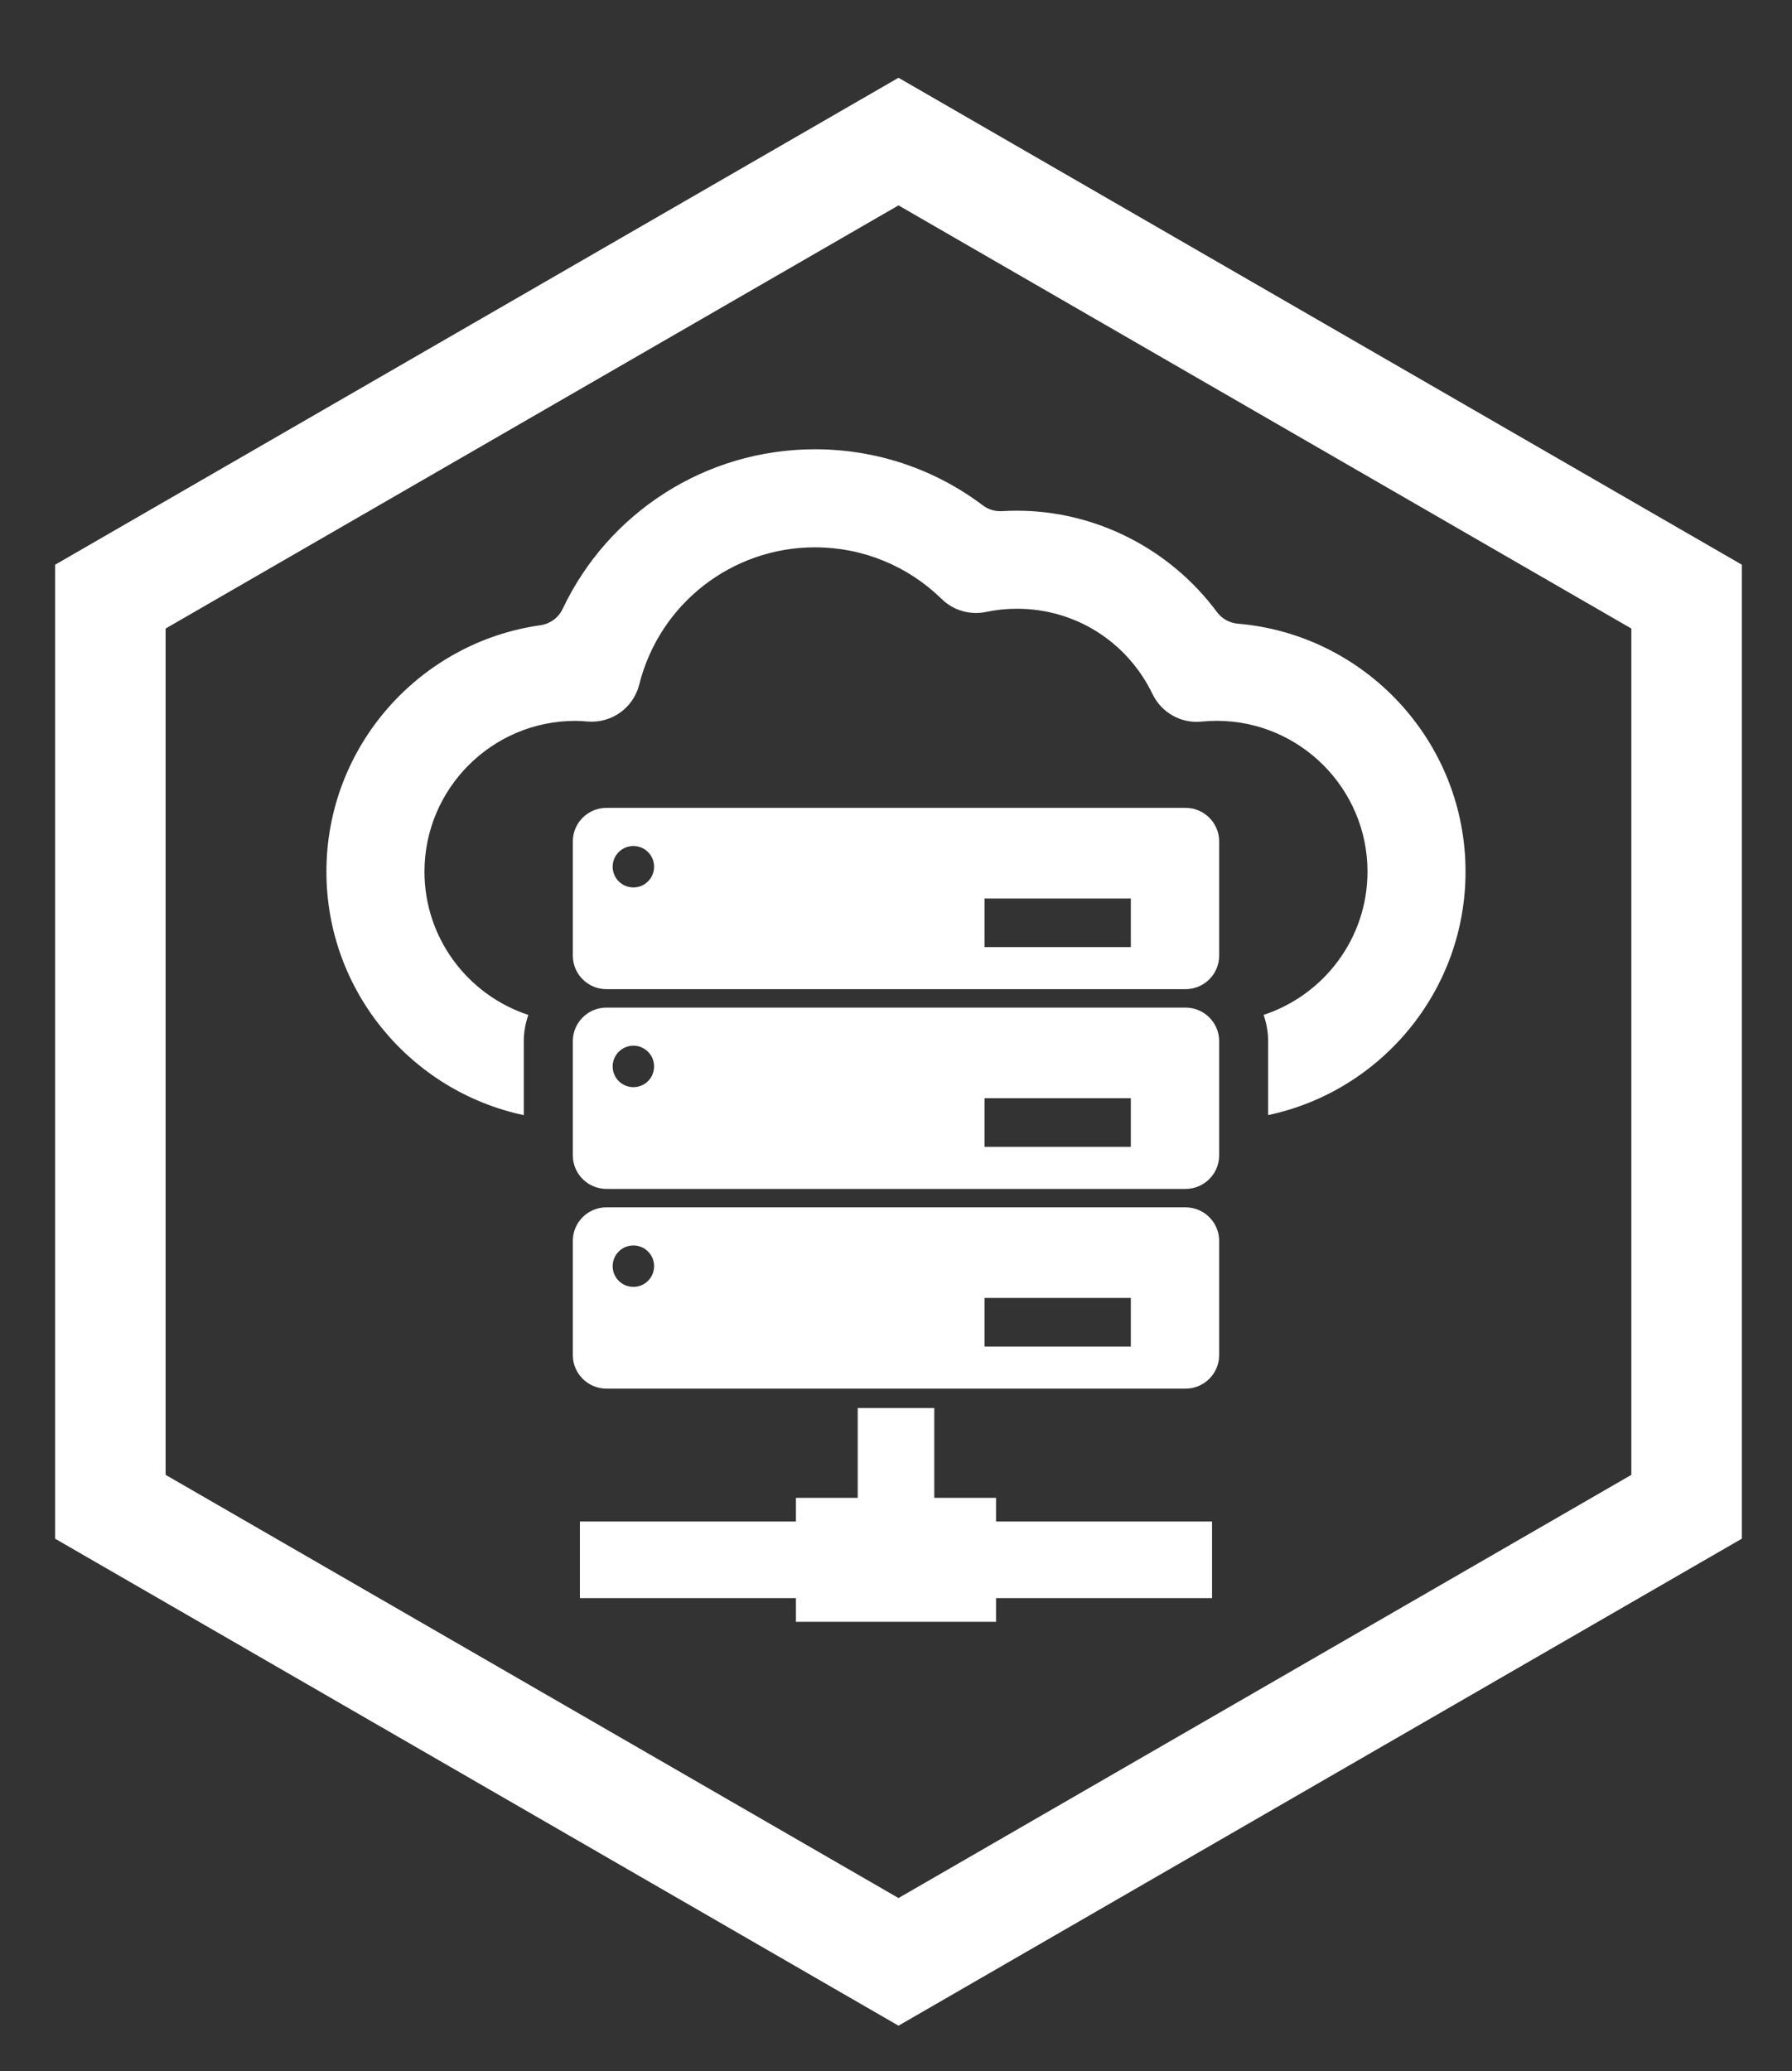
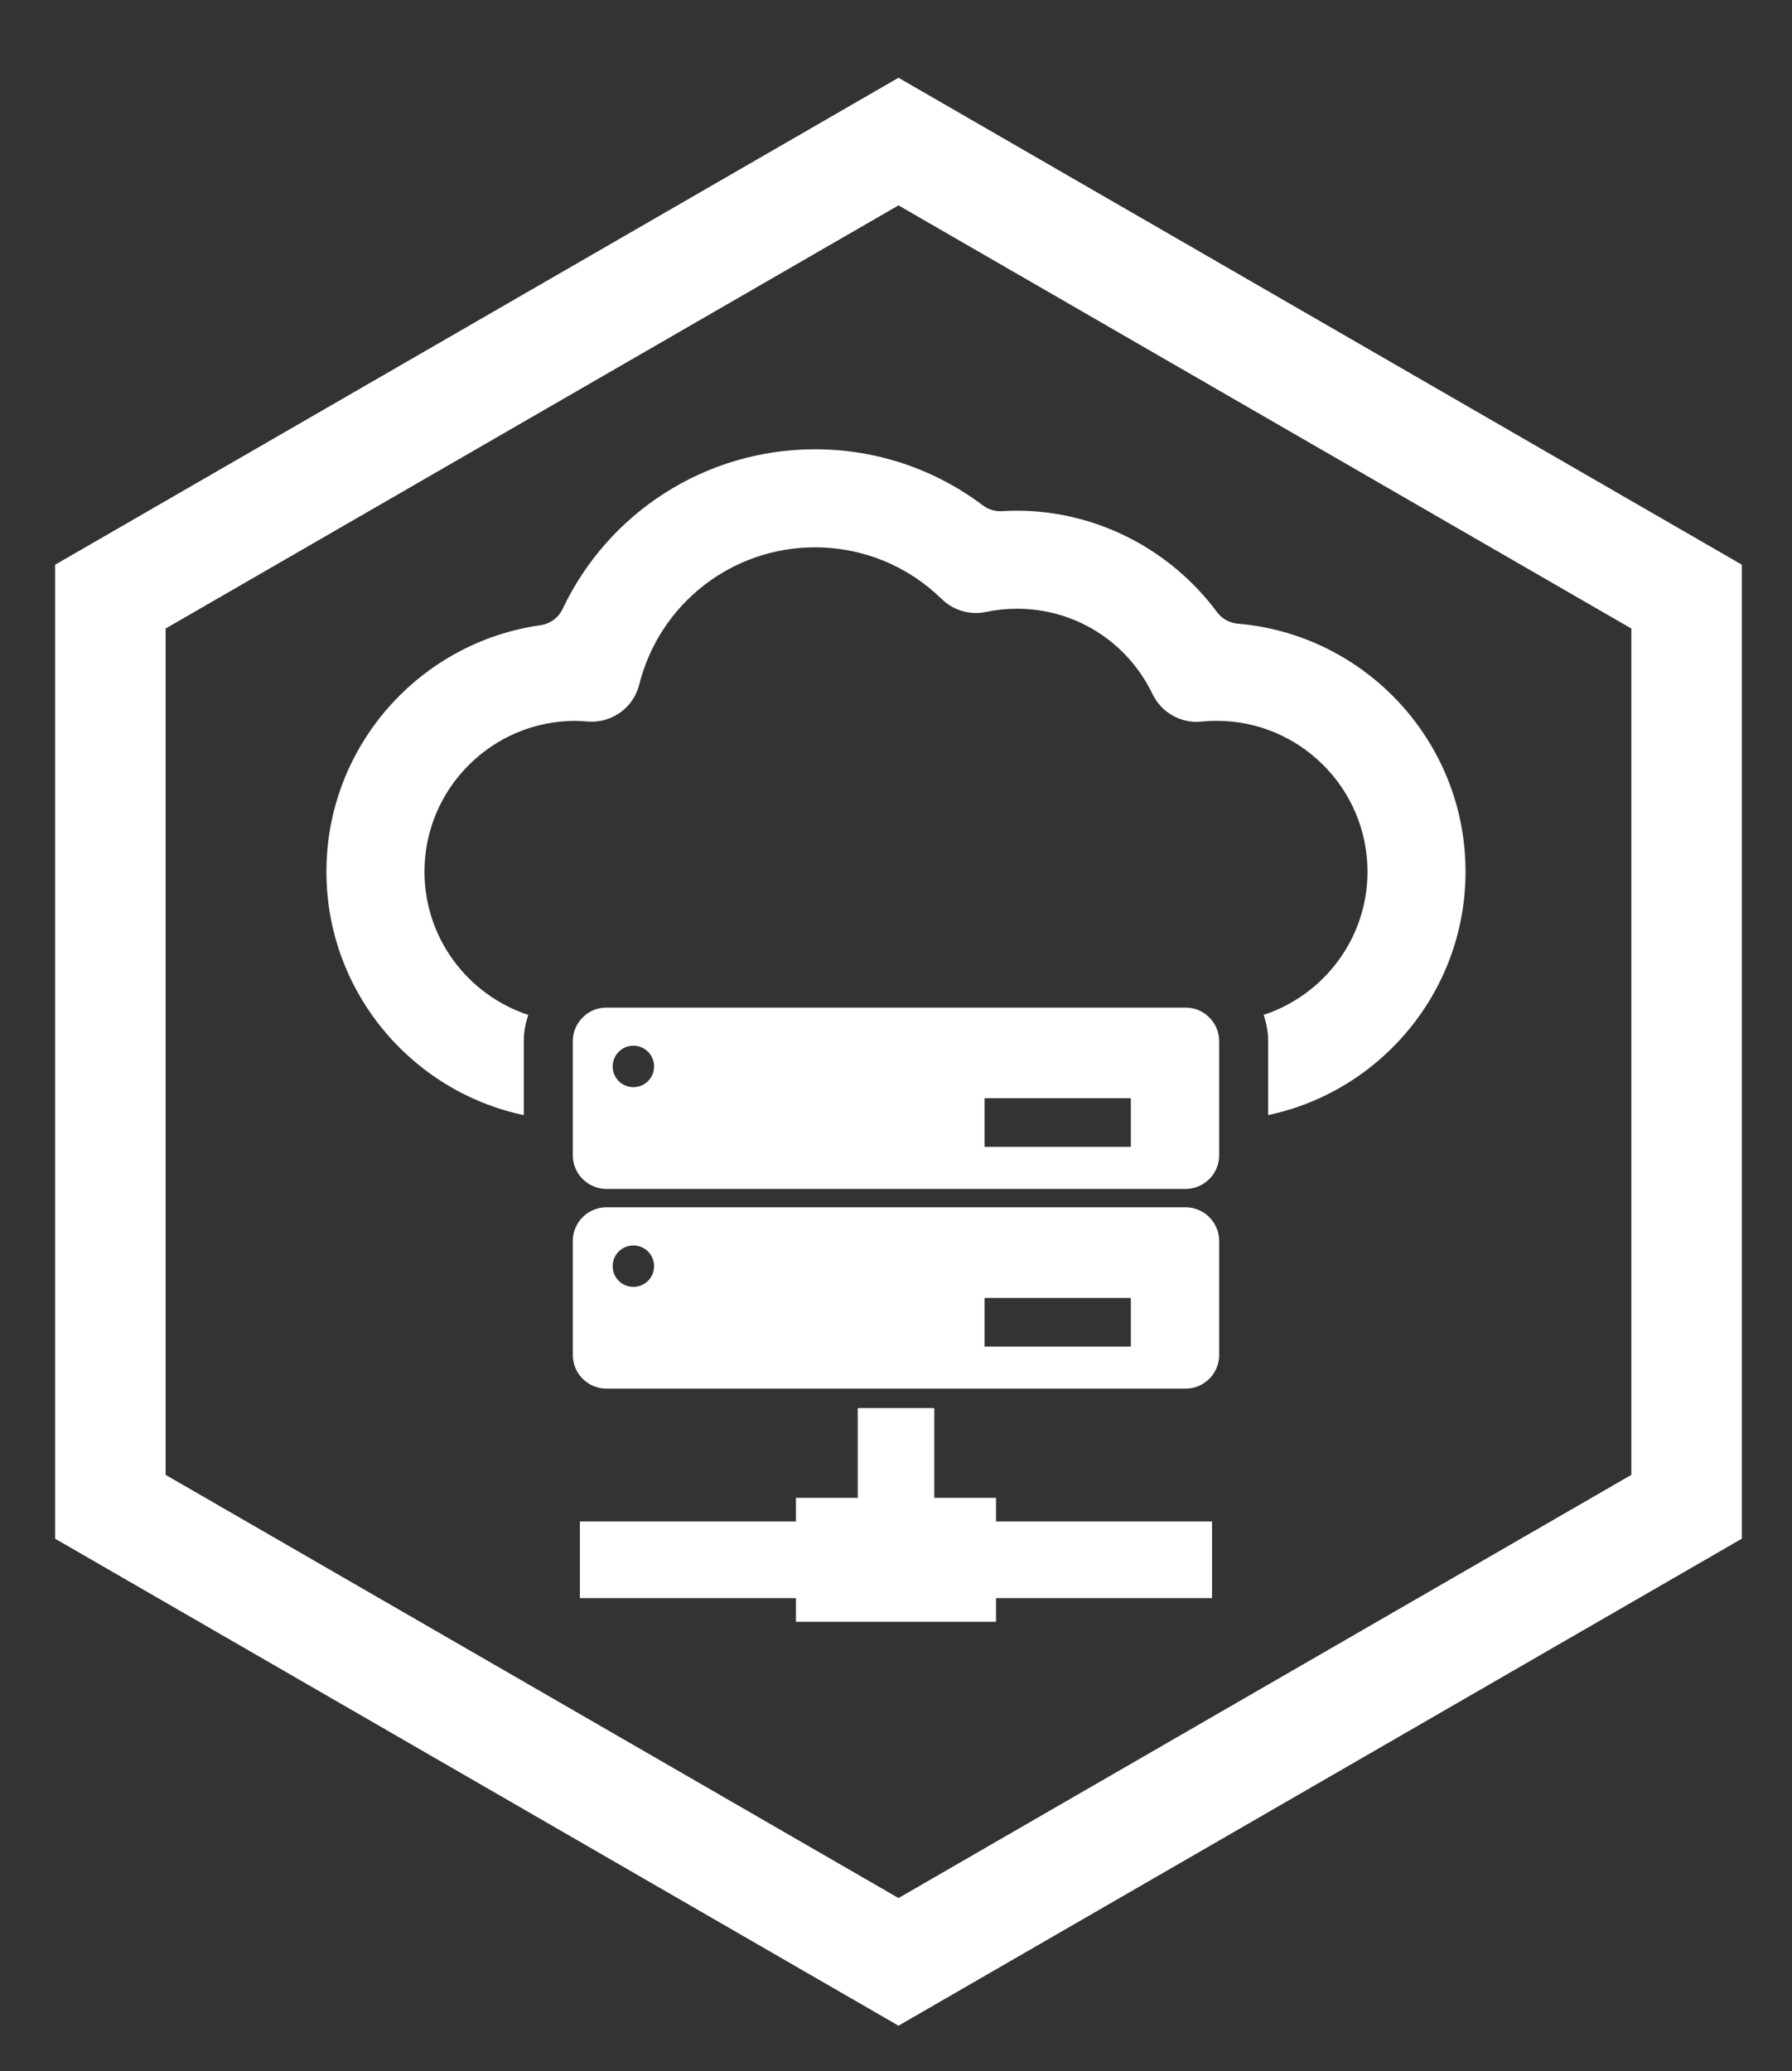
<svg xmlns="http://www.w3.org/2000/svg" version="1.1" id="Layer_1" x="0px" y="0px" viewBox="0 0 87.119 100.678" style="enable-background:new 0 0 87.119 100.678;" xml:space="preserve">
  <rect x="0" y="0" width="87.119" height="100.678" fill="#333333" stroke="none" />
  <g id="XMLID_7_">
    <path id="XMLID_8_" style="fill:#0587BE;" d="M-1479.319-461.528l-41.003-23.674v-47.345l41.003-23.672l41.001,23.672v47.345   L-1479.319-461.528z M-1443.691-499.965v-29.48l-35.628-20.57l-35.63,20.57v41.141l35.63,20.572l35.628-20.572V-499.965" />
  </g>
  <path id="XMLID_1_" style="fill:#0587BE;" d="M-1472.825-497.332c0,2.906-2.358,5.264-5.265,5.264c-2.907,0-5.264-2.357-5.264-5.264  c0-2.908,2.357-5.264,5.264-5.264C-1475.184-502.596-1472.825-500.24-1472.825-497.332z M-1489.94-507.251l2.891,3.259  c2.632-1.553,5.688-2.461,8.959-2.461c3.18,0,6.16,0.855,8.744,2.33l2.824-3.309c-3.363-2.09-7.327-3.303-11.568-3.303  C-1482.453-510.734-1486.518-509.451-1489.94-507.251z M-1496.226-514.336l2.855,3.218c4.354-2.983,9.617-4.733,15.281-4.733  c5.51,0,10.638,1.657,14.92,4.492l2.796-3.276c-5.045-3.464-11.147-5.496-17.716-5.496  C-1484.844-520.132-1491.101-517.98-1496.226-514.336z M-1501.777-520.592l2.856,3.219c5.85-4.271,13.049-6.799,20.831-6.799  c7.569,0,14.585,2.394,20.346,6.456l2.79-3.268c-6.52-4.691-14.508-7.467-23.136-7.467  C-1486.96-528.451-1495.16-525.525-1501.777-520.592z" />
  <g id="XMLID_30_">
    <path id="XMLID_31_" style="fill:#FFFFFF;" d="M43.681,3.78l41.001,23.672v47.345L43.681,98.472L2.678,74.798V27.453L43.681,3.78    M79.309,60.035v-29.48L43.681,9.984l-35.63,20.57v41.141l35.63,20.572l35.628-20.572V60.035" />
  </g>
  <path id="XMLID_24_" style="display:none;fill:#0587BE;" d="M50.175,62.668c0,2.906-2.358,5.264-5.265,5.264  c-2.907,0-5.264-2.357-5.264-5.264c0-2.908,2.357-5.264,5.264-5.264C47.816,57.404,50.175,59.76,50.175,62.668z M33.06,52.749  l2.891,3.259c2.632-1.553,5.688-2.461,8.959-2.461c3.18,0,6.16,0.855,8.744,2.33l2.824-3.309c-3.363-2.09-7.327-3.303-11.568-3.303  C40.547,49.266,36.482,50.549,33.06,52.749z M26.774,45.664l2.855,3.218c4.354-2.983,9.617-4.733,15.281-4.733  c5.51,0,10.638,1.657,14.92,4.492l2.796-3.276c-5.045-3.464-11.147-5.496-17.716-5.496C38.156,39.868,31.899,42.02,26.774,45.664z   M21.223,39.408l2.857,3.219c5.85-4.271,13.049-6.799,20.83-6.799c7.569,0,14.585,2.395,20.346,6.456l2.79-3.268  c-6.52-4.691-14.508-7.467-23.136-7.467C36.04,31.549,27.84,34.475,21.223,39.408z" />
  <g id="XMLID_23_">
    <g id="XMLID_34_">
-       <path id="XMLID_45_" style="fill:#FFFFFF;" d="M57.637,39.272H29.483c-0.901,0-1.635,0.728-1.635,1.631v5.551    c0,0.902,0.735,1.631,1.635,1.631h28.154c0.899,0,1.633-0.728,1.633-1.631v-5.551C59.27,40,58.535,39.272,57.637,39.272z     M30.792,43.139c-0.556,0-1.007-0.45-1.007-1.007c0-0.555,0.451-1.006,1.007-1.006c0.558,0,1.007,0.451,1.007,1.006    C31.799,42.689,31.35,43.139,30.792,43.139z M54.976,46.041h-7.113v-2.362h7.113L54.976,46.041L54.976,46.041z" />
      <path id="XMLID_41_" style="fill:#FFFFFF;" d="M57.637,48.981H29.483c-0.901,0-1.635,0.729-1.635,1.632v5.551    c0,0.901,0.735,1.631,1.635,1.631h28.154c0.899,0,1.633-0.73,1.633-1.631v-5.551C59.27,49.71,58.535,48.981,57.637,48.981z     M30.792,52.848c-0.556,0-1.007-0.448-1.007-1.007c0-0.555,0.451-1.008,1.007-1.008c0.558,0,1.007,0.453,1.007,1.008    C31.799,52.4,31.35,52.848,30.792,52.848z M54.976,55.75h-7.113v-2.363h7.113L54.976,55.75L54.976,55.75z" />
      <path id="XMLID_37_" style="fill:#FFFFFF;" d="M57.637,58.69H29.483c-0.901,0-1.635,0.729-1.635,1.631v5.551    c0,0.902,0.735,1.632,1.635,1.632h28.154c0.899,0,1.633-0.73,1.633-1.632v-5.551C59.27,59.42,58.535,58.69,57.637,58.69z     M30.792,62.557c-0.556,0-1.007-0.447-1.007-1.007c0-0.556,0.451-1.006,1.007-1.006c0.558,0,1.007,0.449,1.007,1.006    C31.799,62.11,31.35,62.557,30.792,62.557z M54.976,65.459h-7.113v-2.363h7.113L54.976,65.459L54.976,65.459z" />
      <polygon id="XMLID_12_" style="fill:#FFFFFF;" points="48.422,72.813 45.421,72.813 45.421,68.448 41.699,68.448 41.699,72.813     38.695,72.813 38.695,73.963 28.192,73.963 28.192,77.687 38.695,77.687 38.695,78.839 48.422,78.839 48.422,77.687     58.924,77.687 58.924,73.963 48.422,73.963   " />
      <path id="XMLID_11_" style="fill:#FFFFFF;" d="M60.177,30.318c-0.403-0.034-0.773-0.24-1.013-0.564    c-2.257-3.048-5.876-4.928-9.728-4.928c-0.241,0-0.483,0.007-0.724,0.022c-0.334,0.02-0.663-0.08-0.93-0.281    c-2.345-1.768-5.186-2.727-8.16-2.727c-5.329,0-10.058,3.087-12.269,7.761c-0.203,0.428-0.608,0.726-1.077,0.792    c-5.873,0.826-10.407,5.884-10.407,11.98c0,5.812,4.121,10.677,9.595,11.835v-3.594c0-0.448,0.083-0.875,0.221-1.277    c-2.927-0.962-5.049-3.718-5.049-6.963c0-4.042,3.289-7.331,7.332-7.331c0.204,0,0.405,0.016,0.605,0.032    c1.165,0.091,2.219-0.665,2.503-1.795c0.985-3.929,4.501-6.673,8.546-6.673c2.312,0,4.5,0.893,6.161,2.514    c0.567,0.554,1.374,0.789,2.15,0.627c0.495-0.103,1.001-0.156,1.504-0.156c2.83,0,5.358,1.591,6.596,4.152    c0.435,0.901,1.387,1.437,2.382,1.334c0.248-0.025,0.495-0.037,0.735-0.037c4.043,0,7.332,3.289,7.332,7.331    c0,3.245-2.123,6-5.05,6.963c0.137,0.402,0.22,0.829,0.22,1.277v3.594c5.473-1.157,9.596-6.021,9.596-11.834    C71.249,36.047,66.369,30.84,60.177,30.318z" />
    </g>
  </g>
</svg>